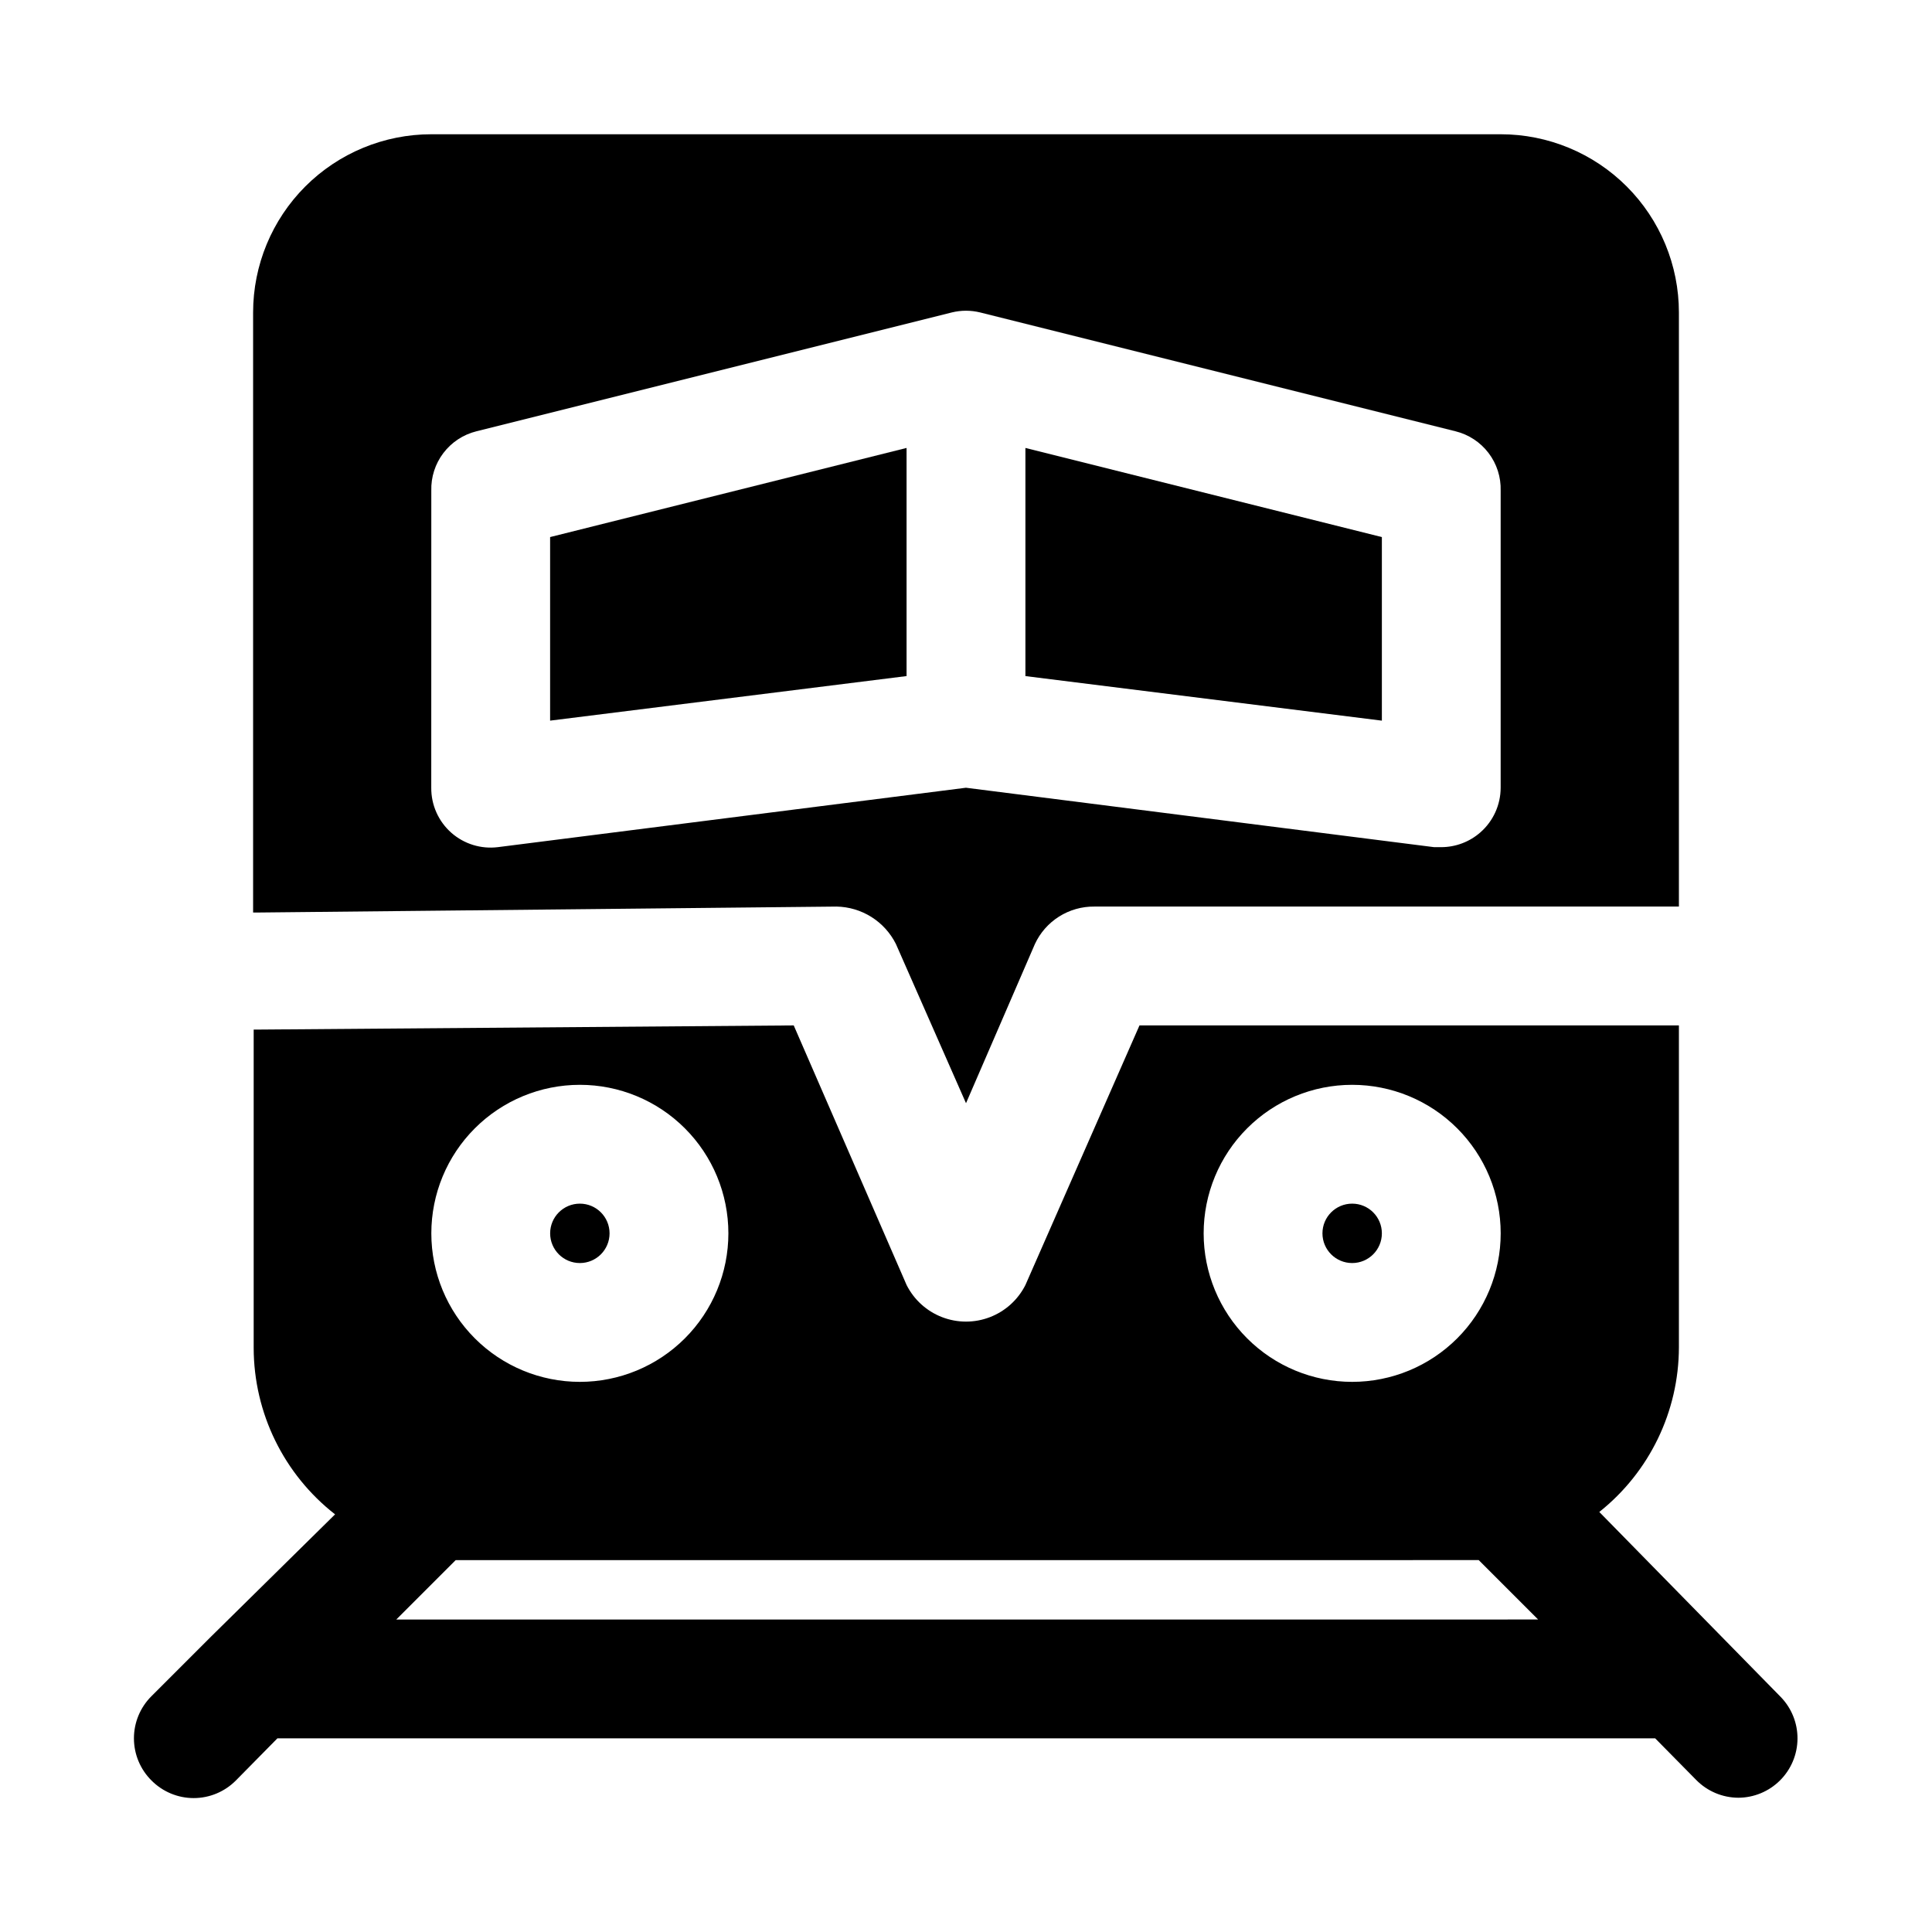
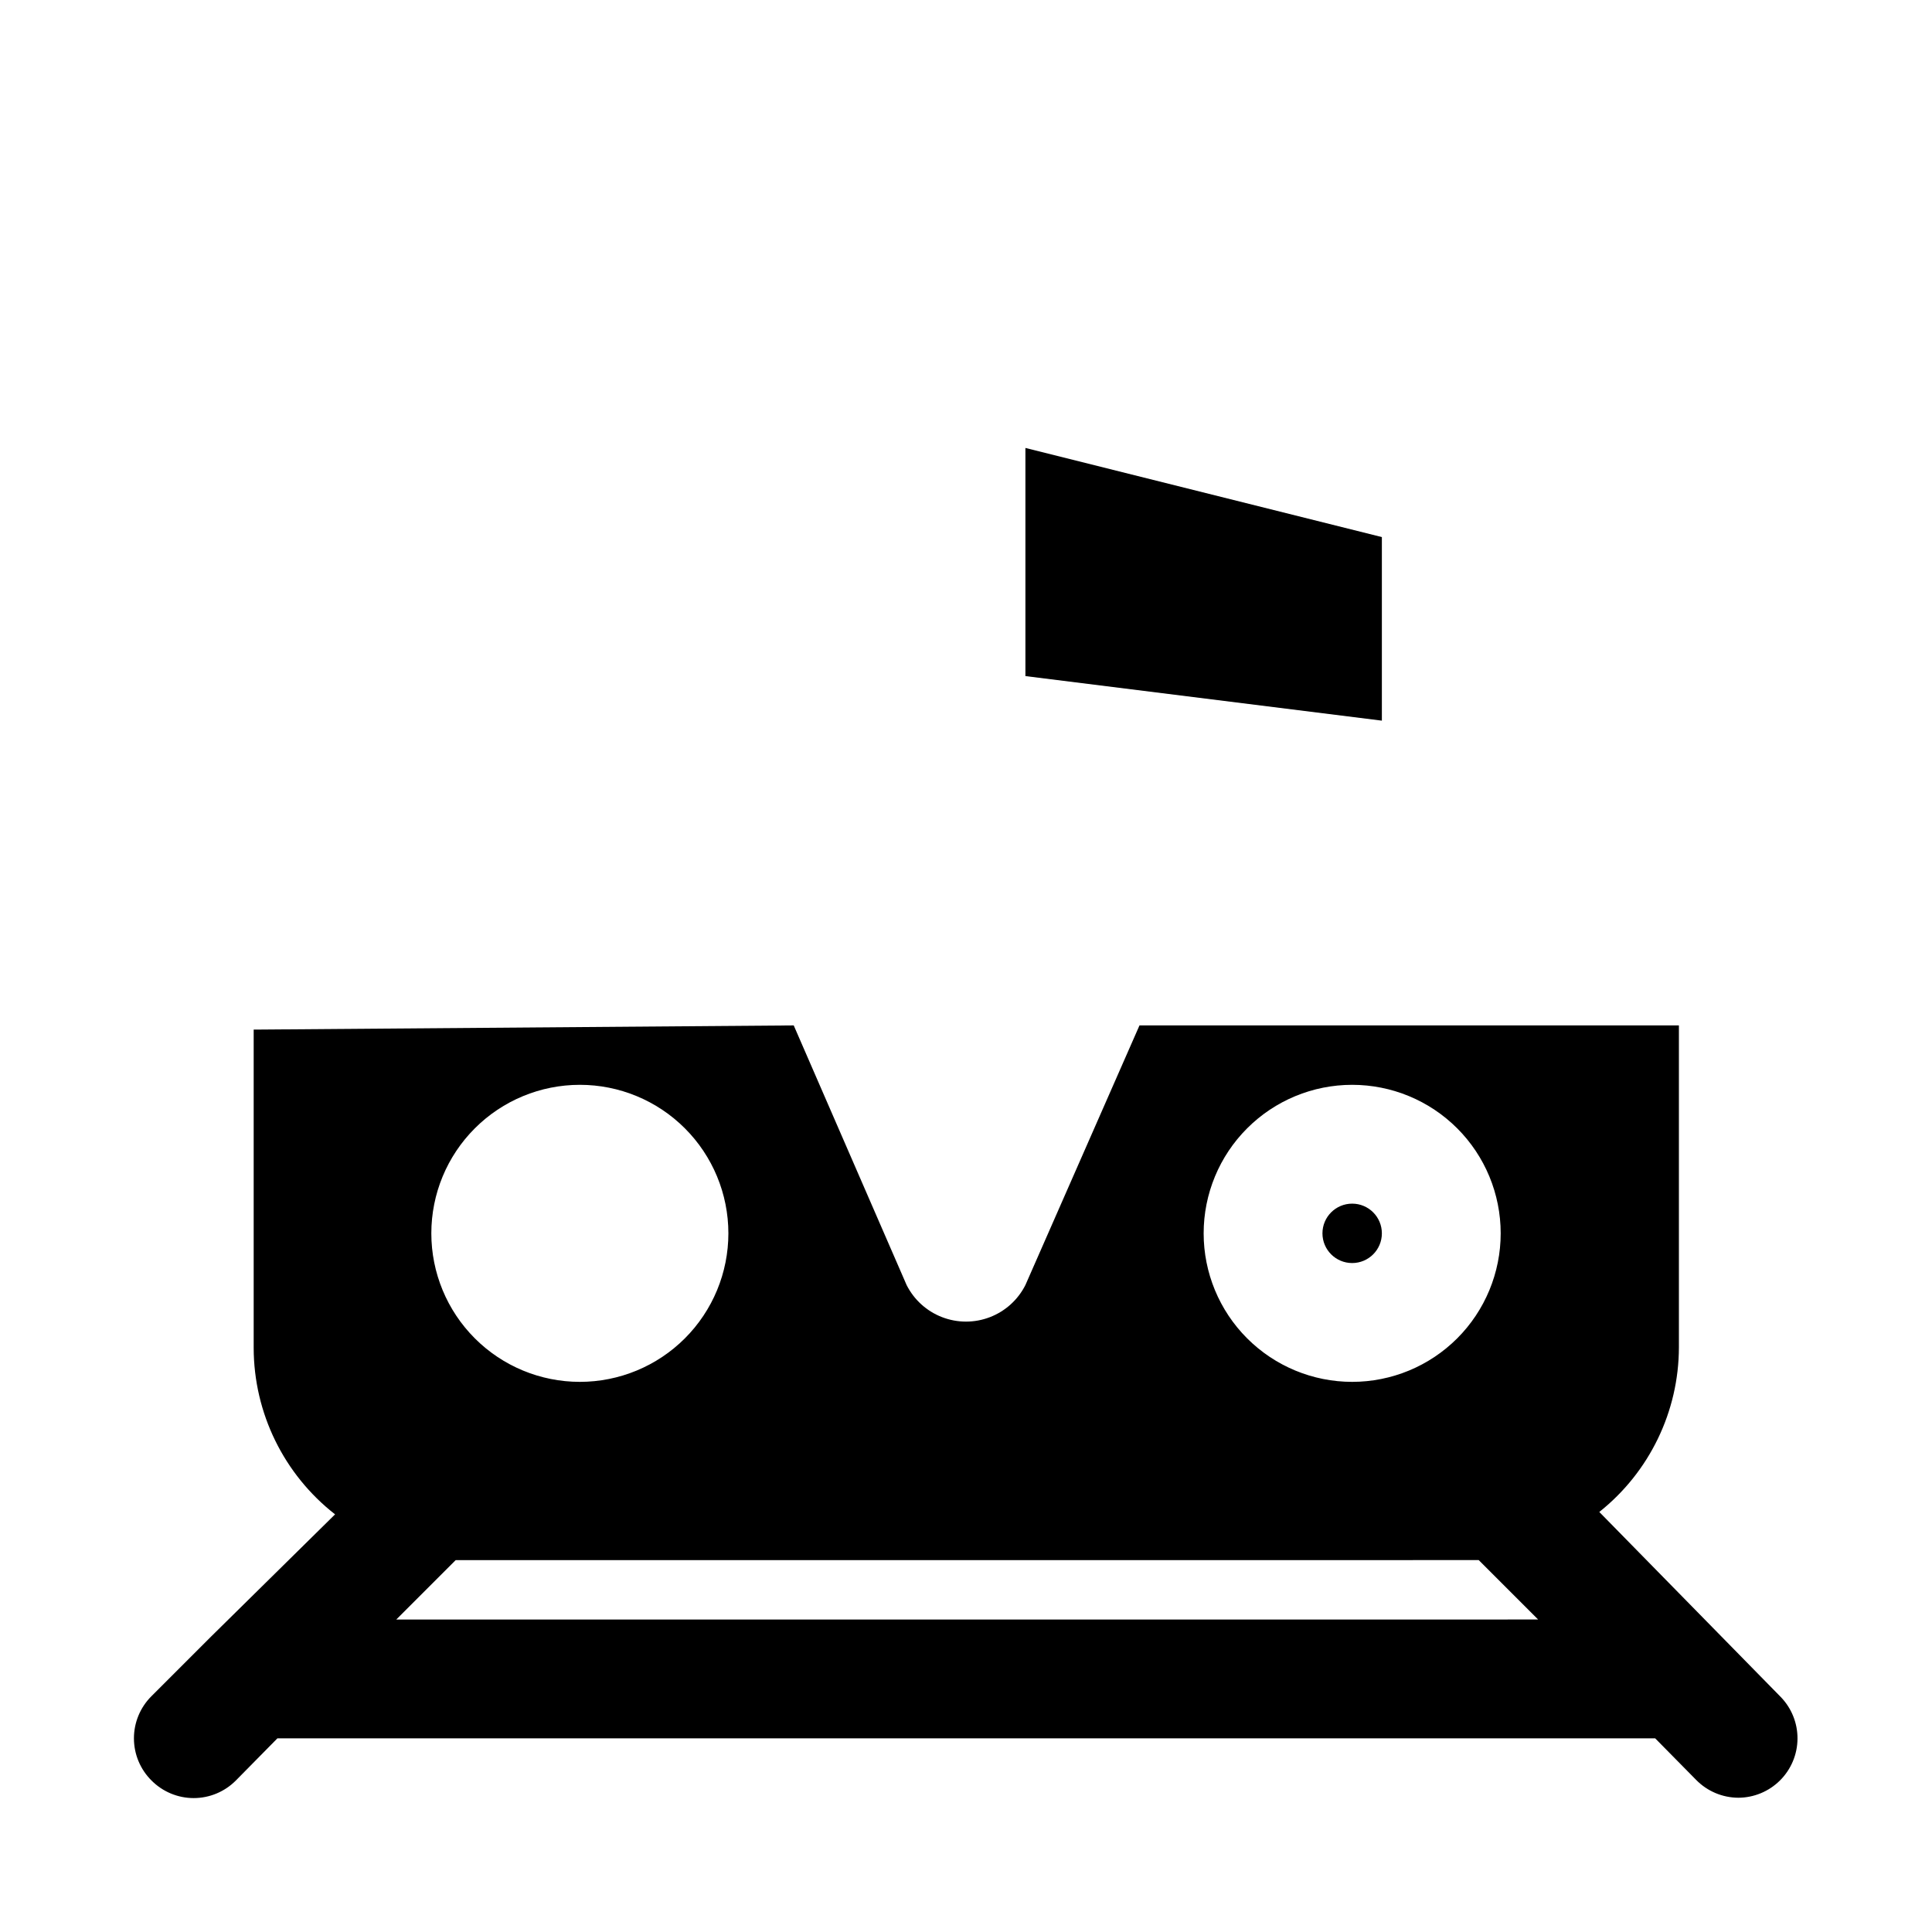
<svg xmlns="http://www.w3.org/2000/svg" fill="#000000" width="800px" height="800px" version="1.1" viewBox="144 144 512 512">
  <g>
-     <path d="m365.68 384.25c3.281 0.059 6.484 1.012 9.258 2.762 2.777 1.746 5.019 4.223 6.488 7.156l18.578 42.195 18.262-42.195c1.391-2.992 3.617-5.519 6.41-7.277 2.793-1.758 6.035-2.676 9.332-2.641h154.92v-157.44c0-12.523-4.977-24.539-13.832-33.398-8.859-8.855-20.871-13.832-33.398-13.832h-283.39c-12.527 0-24.539 4.977-33.398 13.832-8.855 8.859-13.832 20.875-13.832 33.398v159.02h1.102zm-107.38-110.21c-0.102-3.598 1.027-7.121 3.203-9.984 2.18-2.867 5.269-4.898 8.762-5.762l125.95-31.488c2.484-0.613 5.078-0.613 7.559 0l125.95 31.488c3.492 0.863 6.586 2.894 8.762 5.762 2.176 2.863 3.309 6.387 3.203 9.984v78.719c-0.008 4.523-1.957 8.824-5.352 11.809-2.871 2.531-6.566 3.93-10.395 3.938h-1.891l-124.06-15.746-124.07 15.746c-4.441 0.543-8.91-0.832-12.277-3.781-3.441-3.019-5.394-7.387-5.356-11.965z" />
-     <path d="m384.25 262.71-94.465 23.617v48.648l94.465-11.809z" />
    <path d="m510.21 286.33-94.465-23.617v60.457l94.465 11.809z" />
    <path d="m510.21 470.85c0 4.348-3.523 7.871-7.871 7.871-4.348 0-7.875-3.523-7.875-7.871s3.527-7.871 7.875-7.871c4.348 0 7.871 3.523 7.871 7.871" />
-     <path d="m305.54 470.85c0 4.348-3.523 7.871-7.871 7.871-4.348 0-7.875-3.523-7.875-7.871s3.527-7.871 7.875-7.871c4.348 0 7.871 3.523 7.871 7.871" />
    <path d="m615.85 593.65-48.02-48.965v0.004c13.297-10.578 21.059-26.625 21.098-43.613v-85.332h-142.95l-30.23 68.801c-1.969 3.906-5.32 6.941-9.402 8.512-4.082 1.574-8.602 1.574-12.684 0-4.082-1.57-7.434-4.606-9.402-8.512l-29.914-68.801-141.7 1.102h-1.418v84.391c0.035 17.227 7.988 33.484 21.57 44.082l-32.906 32.434-15.742 15.742c-2.981 2.957-4.656 6.981-4.656 11.18 0 4.195 1.676 8.223 4.656 11.176 2.957 2.981 6.981 4.66 11.176 4.66 4.199 0 8.223-1.68 11.18-4.66l11.02-11.18 365.11 0.004 10.863 11.02c2.945 3.004 6.973 4.707 11.18 4.723 4.129-0.016 8.086-1.656 11.02-4.566 2.953-2.926 4.629-6.906 4.656-11.066 0.031-4.16-1.586-8.16-4.5-11.133zm-113.51-162.16c10.438 0 20.449 4.144 27.832 11.527 7.379 7.379 11.527 17.391 11.527 27.832 0 10.438-4.148 20.449-11.527 27.832-7.383 7.379-17.395 11.527-27.832 11.527-10.441 0-20.453-4.148-27.832-11.527-7.383-7.383-11.527-17.395-11.527-27.832 0-10.441 4.144-20.453 11.527-27.832 7.379-7.383 17.391-11.527 27.832-11.527zm-204.67 0c10.438 0 20.449 4.144 27.828 11.527 7.383 7.379 11.531 17.391 11.531 27.832 0 10.438-4.148 20.449-11.531 27.832-7.379 7.379-17.391 11.527-27.828 11.527-10.441 0-20.453-4.148-27.832-11.527-7.383-7.383-11.531-17.395-11.531-27.832 0-10.441 4.148-20.453 11.531-27.832 7.379-7.383 17.391-11.527 27.832-11.527zm-48.652 141.7 15.742-15.742h2.363l265.45-0.004h3.305l15.742 15.742z" />
  </g>
</svg>